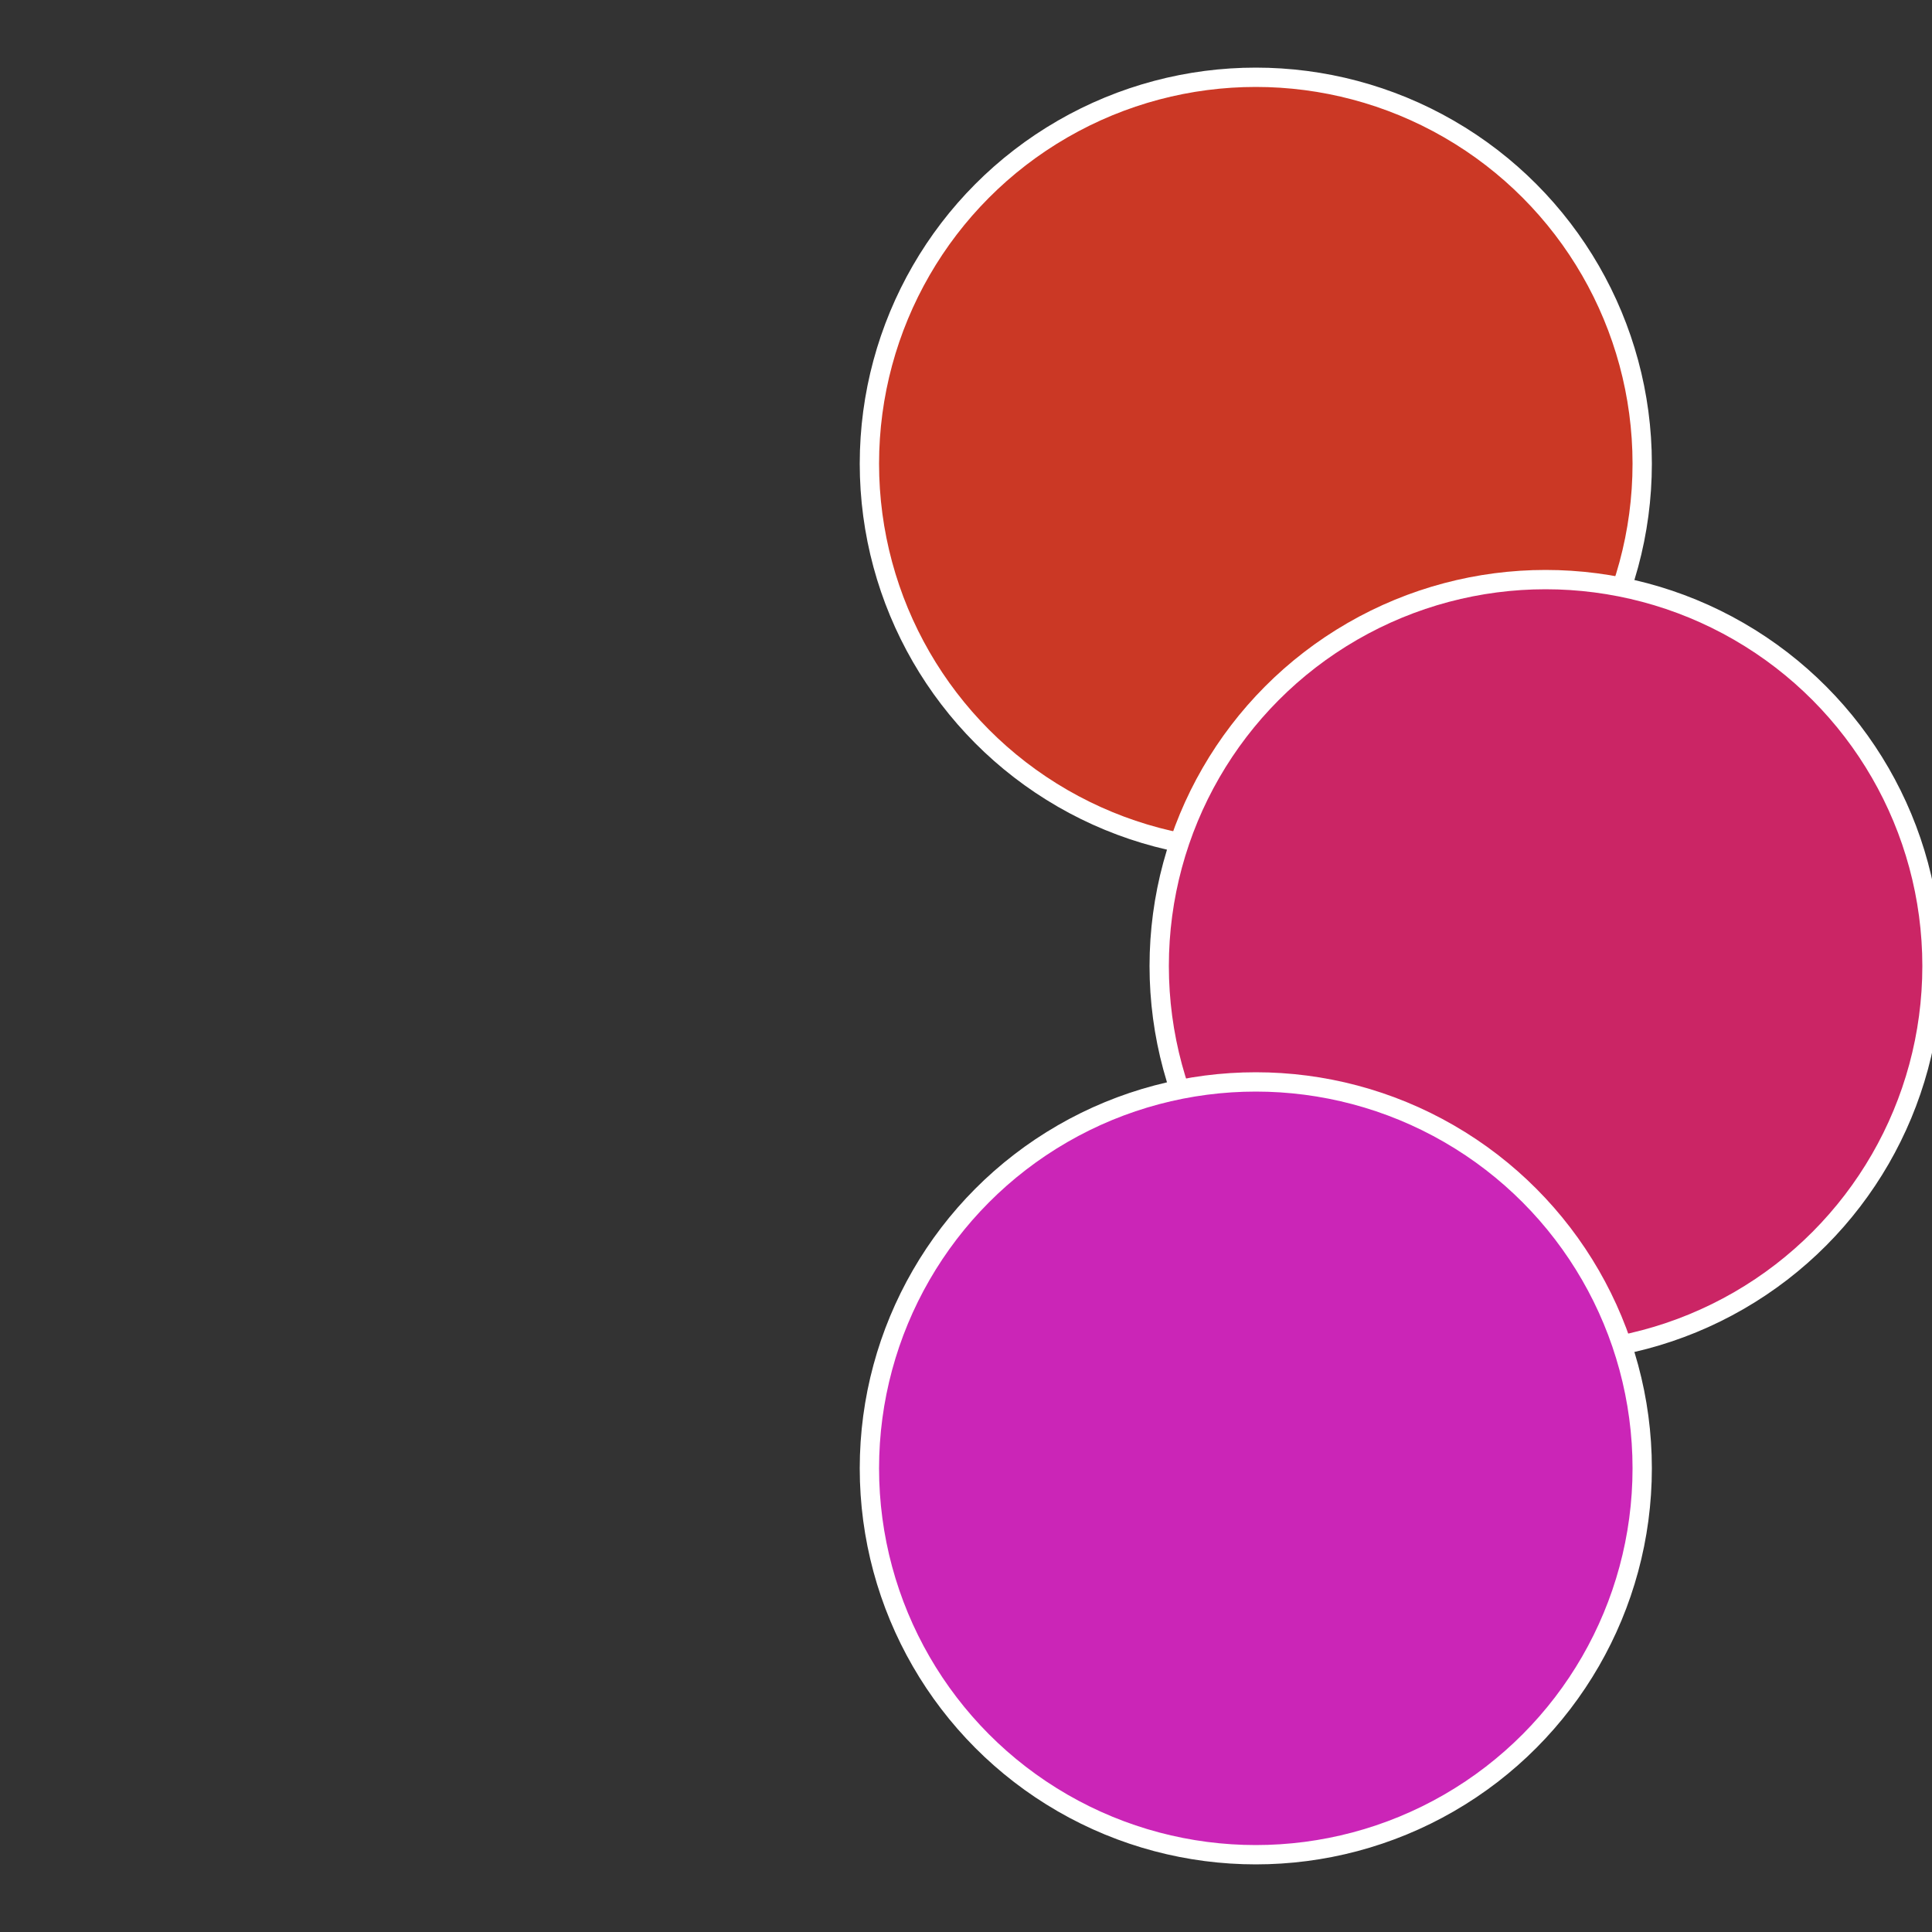
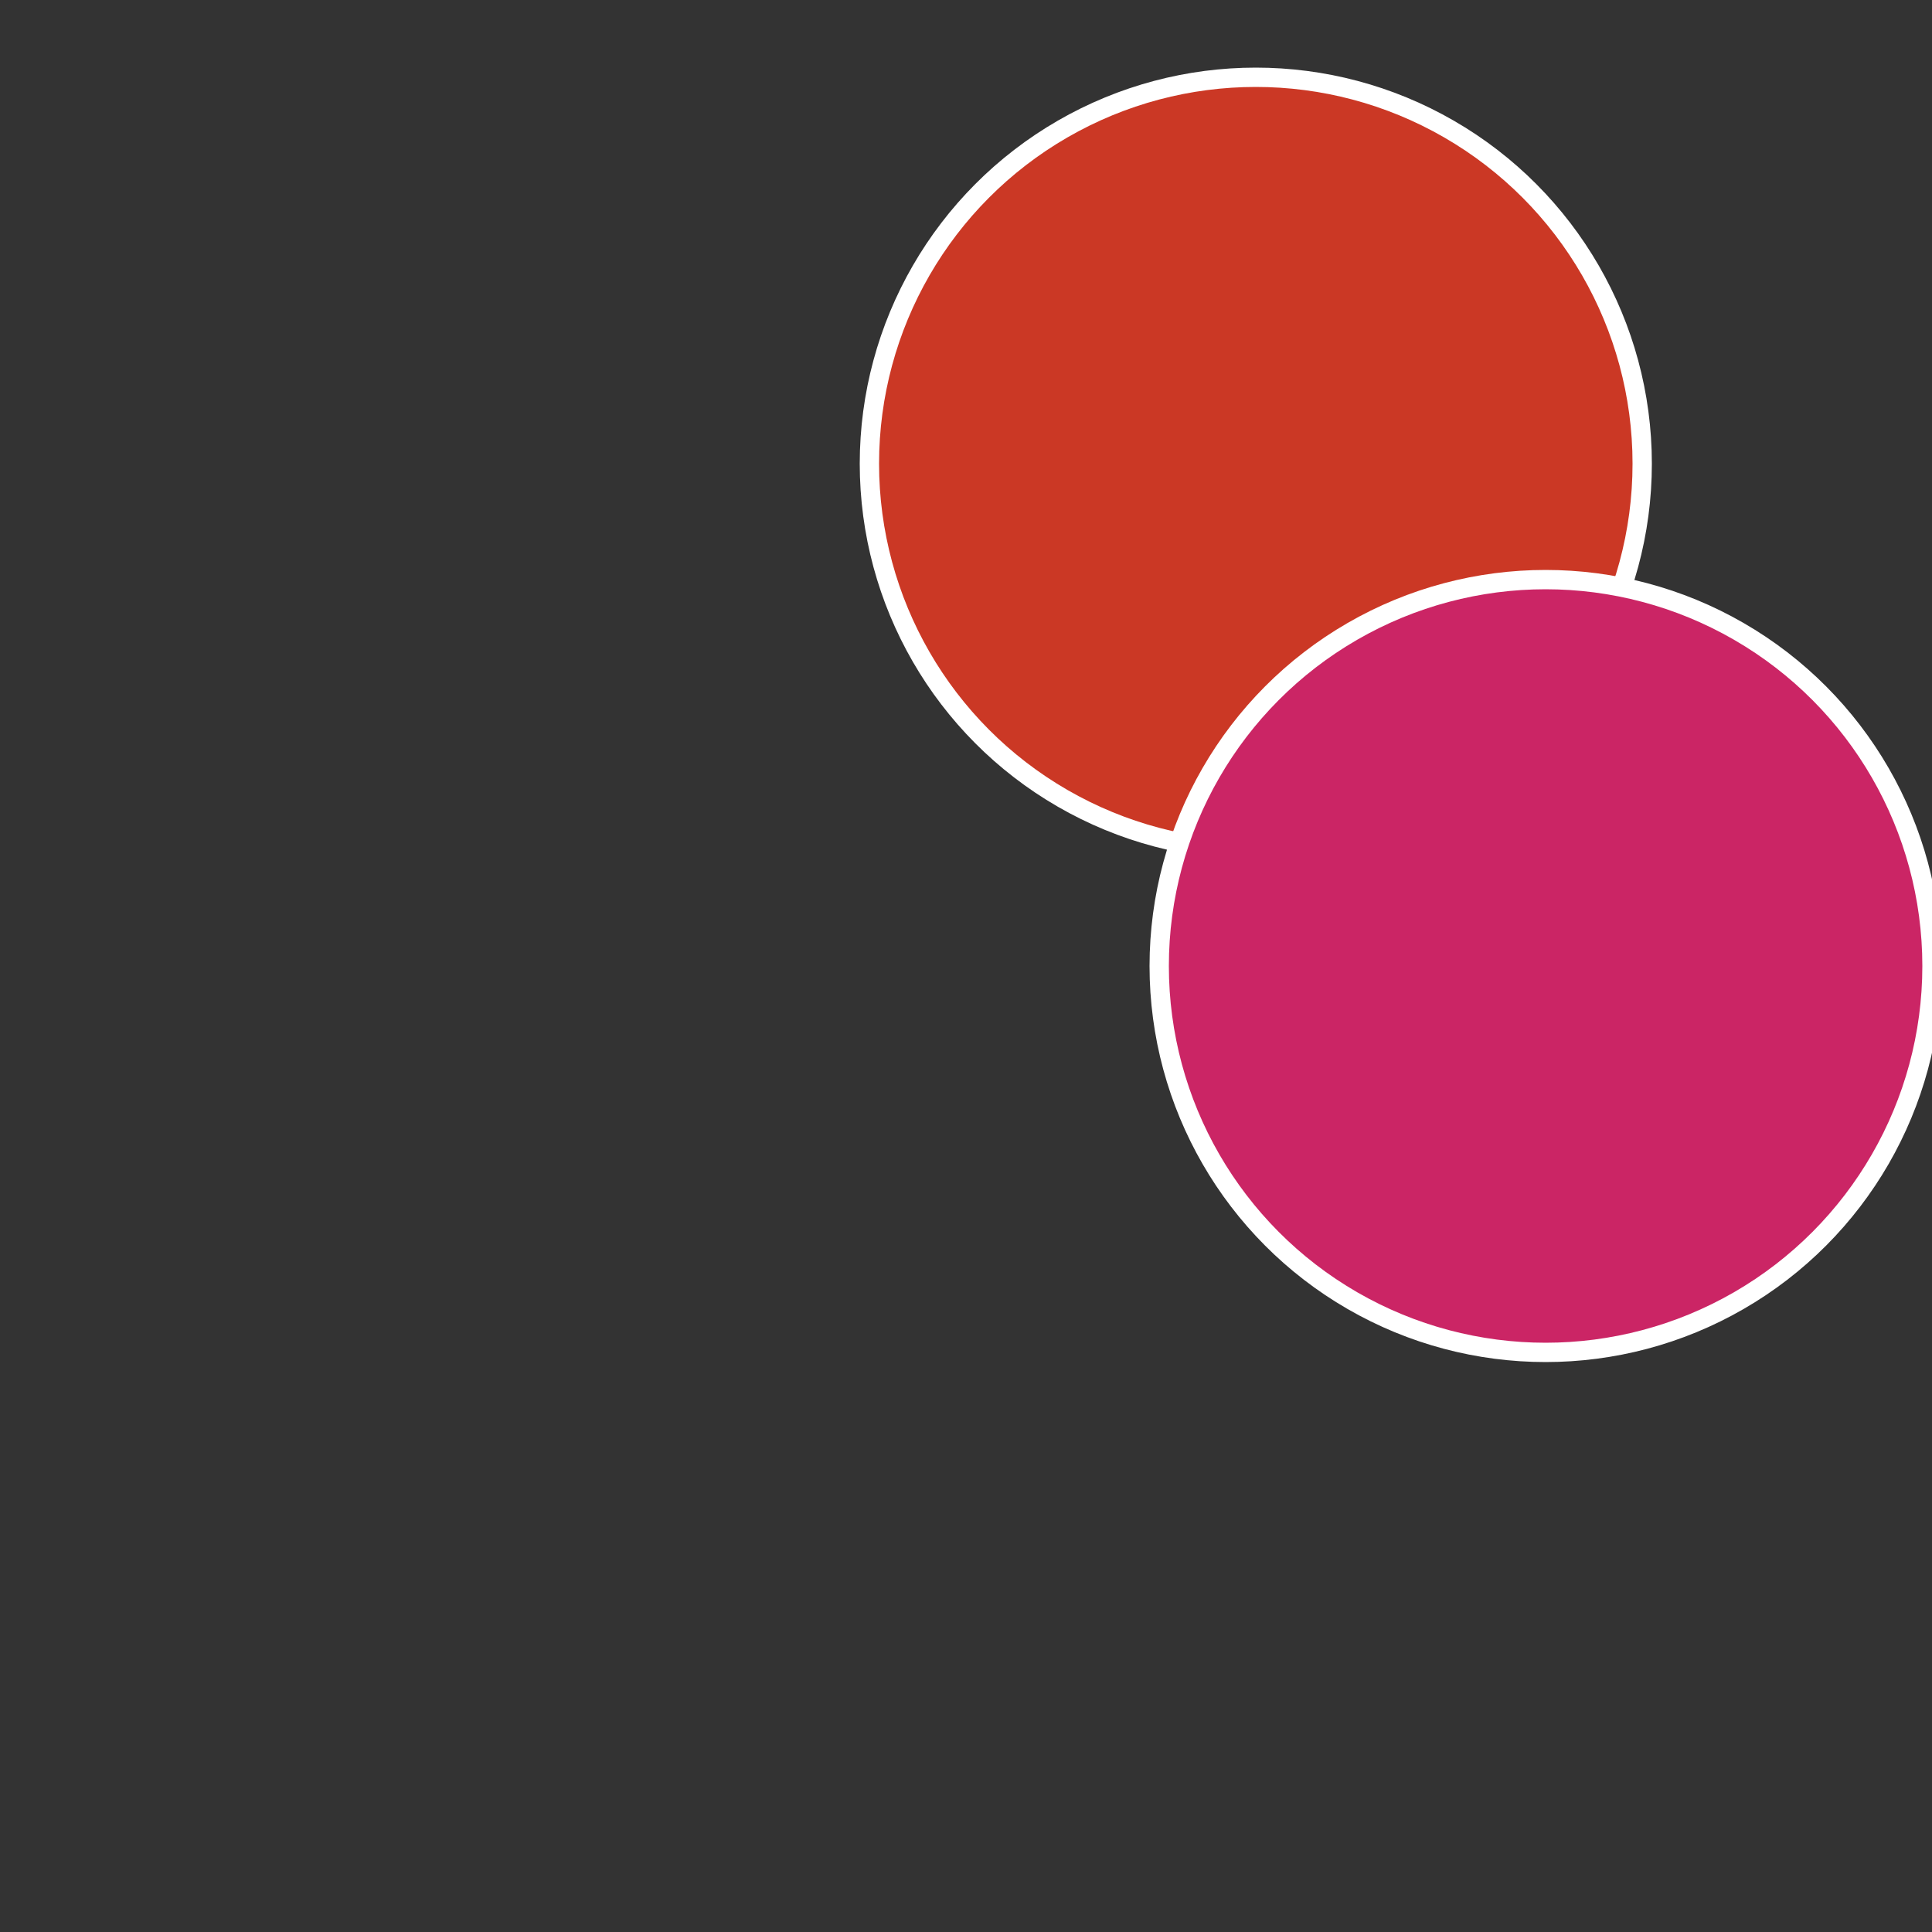
<svg xmlns="http://www.w3.org/2000/svg" width="500" height="500" viewBox="-1 -1 2 2">
  <rect x="-1" y="-1" width="2" height="2" fill="#333333" stroke="none" />
  <circle cx="0.3" cy="-0.52" r="0.4" fill="#cb3825" stroke="#fff" stroke-width="1%" />
  <circle cx="0.6" cy="0" r="0.4" fill="#cb2565" stroke="#fff" stroke-width="1%" />
-   <circle cx="0.3" cy="0.52" r="0.4" fill="#cb25b7" stroke="#fff" stroke-width="1%" />
</svg>